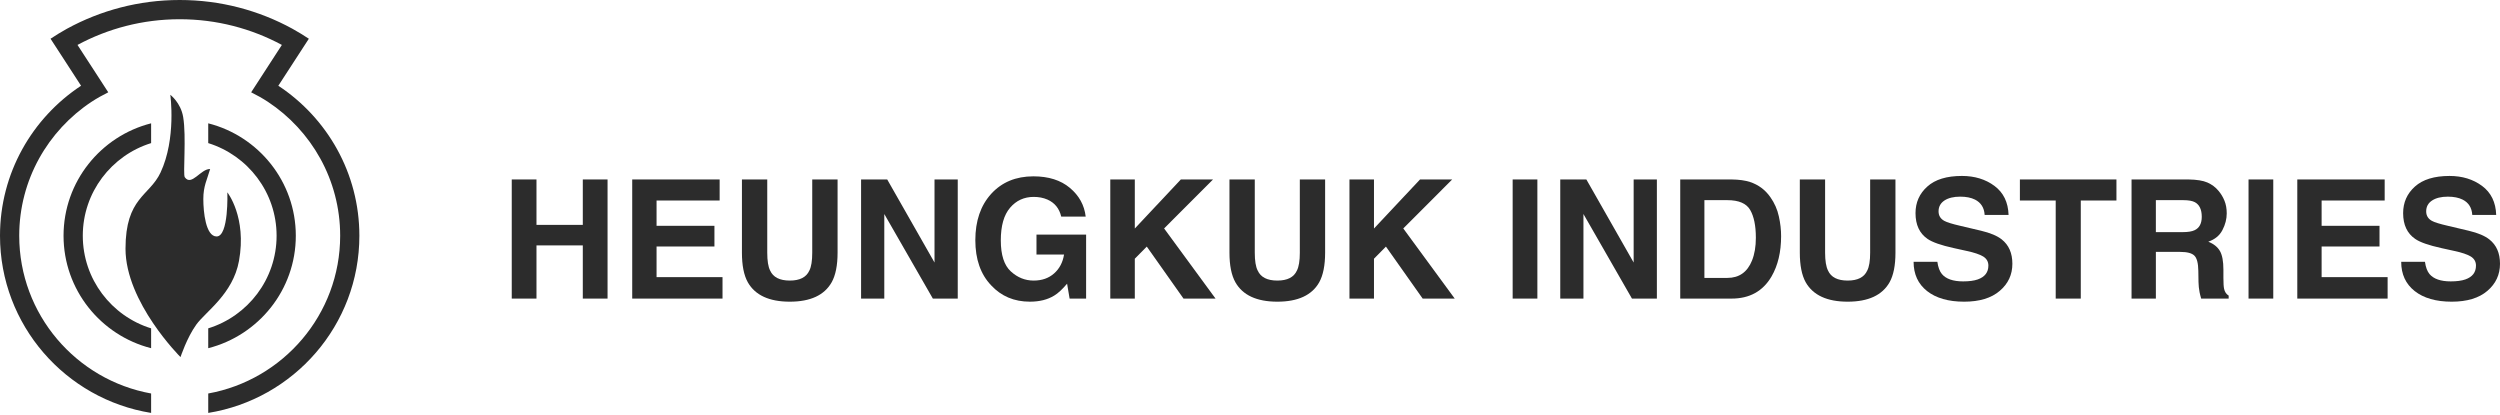
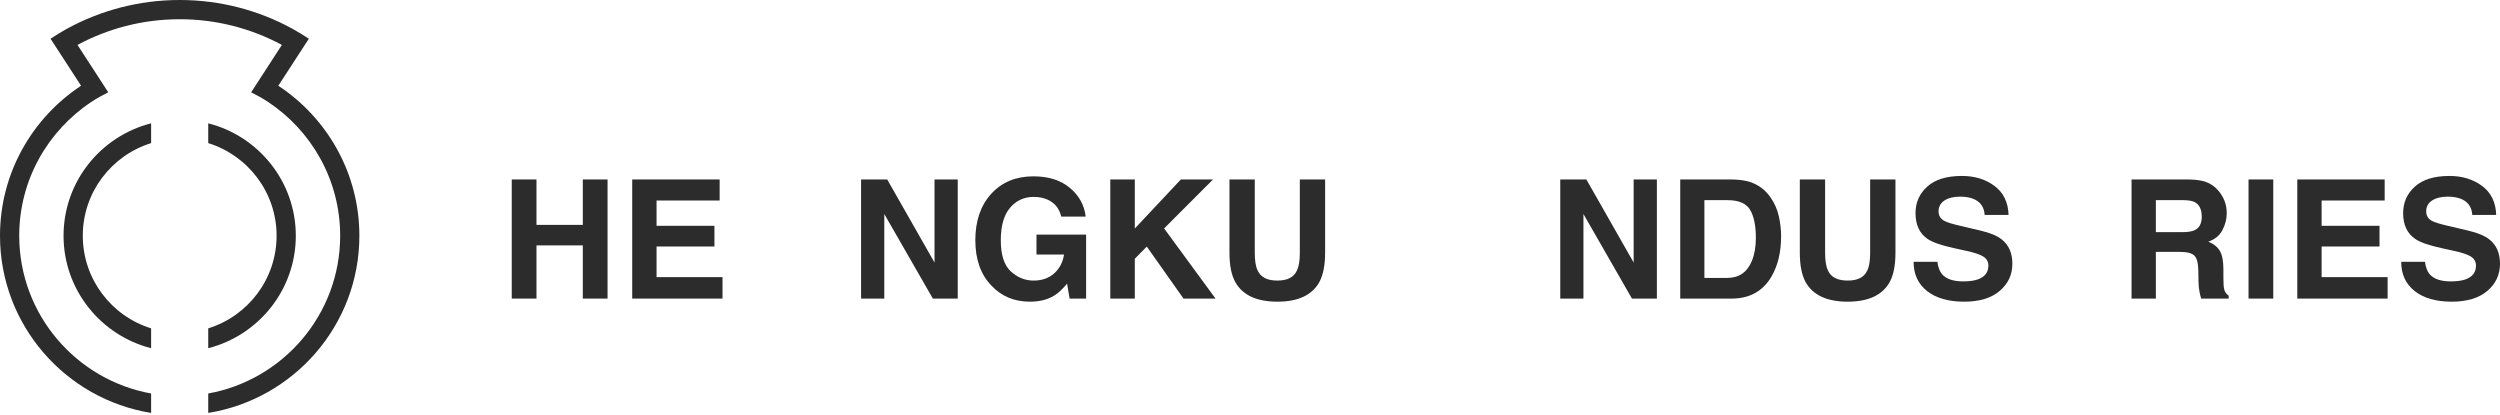
<svg xmlns="http://www.w3.org/2000/svg" x="0px" y="0px" width="434px" height="72px" viewBox="0 0 434 72">
  <g>
    <g>
-       <path fill="#2C2C2C" d="M39.468,33.394c0,0,0.279,7.684-1.881,7.656c-1.871-0.028-2.29-4.24-2.29-6.496    c0-2.263,0.65-3.351,1.183-5.214c-1.63-0.062-3.242,3.083-4.405,1.421c-0.336-0.48,0.301-7.05-0.279-10.457    c-0.419-2.487-2.231-3.847-2.231-3.847s1.071,7.599-1.699,13.501c-1.93,4.098-6.079,4.315-6.079,13.223    c0,9.311,9.548,18.81,9.548,18.81s1.113-3.388,2.743-5.644c1.632-2.256,6.361-5.317,7.407-11.04    C42.869,37.688,39.468,33.394,39.468,33.394" />
      <path fill="#2C2C2C" d="M36.149,57.001v3.446c8.725-2.222,15.204-10.123,15.204-19.523c0-9.399-6.479-17.303-15.204-19.515v3.434    c6.864,2.132,11.868,8.533,11.868,16.081C48.018,48.469,43.014,54.88,36.149,57.001" />
      <path fill="#2C2C2C" d="M14.372,40.924c0-7.548,4.996-13.95,11.862-16.081v-3.434c-8.725,2.213-15.203,10.116-15.203,19.515    c0,9.4,6.477,17.301,15.203,19.523v-3.446C19.368,54.88,14.372,48.47,14.372,40.924" />
      <path fill="#2C2C2C" d="M48.316,14.885l3.483-5.363l1.817-2.798c-0.929-0.612-1.877-1.193-2.856-1.735    C44.951,1.811,38.282,0,31.197,0c-7.089,0-13.754,1.811-19.575,4.989c-0.974,0.542-1.923,1.123-2.849,1.735l1.82,2.798    l3.478,5.363C5.605,20.466,0,30.042,0,40.924c0,15.51,11.389,28.371,26.234,30.759V68.31c-13-2.348-22.897-13.719-22.897-27.386    c0-9.705,5-18.261,12.554-23.251c0.93-0.612,1.898-1.15,2.901-1.648l-1.831-2.827l-3.51-5.4C18.741,4.955,24.78,3.34,31.197,3.34    c6.41,0,12.448,1.615,17.737,4.459l-3.501,5.4l-1.833,2.827c1.001,0.498,1.973,1.037,2.904,1.648    c7.547,4.99,12.55,13.545,12.55,23.251c0,13.667-9.901,25.038-22.904,27.386v3.373c14.848-2.388,26.237-15.249,26.237-30.759    C62.386,30.042,56.78,20.466,48.316,14.885" />
      <polygon fill="#2C2C2C" points="101.174,39.039 93.133,39.039 93.133,31.154 88.839,31.154 88.839,51.835 93.133,51.835     93.133,42.601 101.174,42.601 101.174,51.835 105.471,51.835 105.471,31.154 101.174,31.154   " />
      <polygon fill="#2C2C2C" points="113.978,42.792 124.026,42.792 124.026,39.201 113.978,39.201 113.978,34.808 124.929,34.808     124.929,31.154 109.754,31.154 109.754,51.835 125.429,51.835 125.429,48.111 113.978,48.111   " />
-       <path fill="#2C2C2C" d="M141.005,43.853c0,1.42-0.161,2.459-0.499,3.112c-0.521,1.162-1.653,1.742-3.397,1.742    c-1.752,0-2.893-0.58-3.416-1.742c-0.334-0.653-0.499-1.692-0.499-3.112v-12.7H128.8V43.86c0,2.201,0.334,3.921,1.019,5.143    c1.276,2.243,3.709,3.369,7.29,3.369s6.001-1.126,7.269-3.369c0.684-1.222,1.026-2.941,1.026-5.143V31.154h-4.399V43.853z" />
      <polygon fill="#2C2C2C" points="162.232,45.575 154.019,31.154 149.484,31.154 149.484,51.835 153.513,51.835 153.513,37.155     161.944,51.835 166.265,51.835 166.265,31.154 162.232,31.154   " />
      <path fill="#2C2C2C" d="M179.934,44.19h4.785c-0.217,1.353-0.786,2.44-1.716,3.268c-0.926,0.828-2.111,1.25-3.564,1.25    c-1.477,0-2.795-0.527-3.956-1.589c-1.156-1.052-1.742-2.844-1.742-5.39c0-2.522,0.534-4.414,1.61-5.665    c1.072-1.257,2.44-1.882,4.104-1.882c0.867,0,1.659,0.147,2.375,0.459c1.27,0.56,2.067,1.544,2.401,2.964h4.248    c-0.231-1.995-1.149-3.653-2.746-4.99c-1.59-1.336-3.706-2.003-6.335-2.003c-3.034,0-5.467,1.011-7.316,3.028    c-1.839,2.018-2.763,4.709-2.763,8.056c0,3.308,0.914,5.916,2.737,7.829c1.755,1.898,3.995,2.846,6.737,2.846    c1.665,0,3.066-0.35,4.208-1.049c0.67-0.399,1.413-1.087,2.247-2.074l0.437,2.586h2.865V40.732h-8.617V44.19z" />
      <polygon fill="#2C2C2C" points="210.581,31.154 204.994,31.154 197.003,39.671 197.003,31.154 192.745,31.154 192.745,51.835     197.003,51.835 197.003,44.913 199.082,42.807 205.457,51.835 211.018,51.835 202.089,39.657   " />
      <path fill="#2C2C2C" d="M225.651,43.853c0,1.42-0.17,2.459-0.505,3.112c-0.522,1.162-1.659,1.742-3.397,1.742    c-1.758,0-2.889-0.58-3.415-1.742c-0.338-0.653-0.505-1.692-0.505-3.112v-12.7h-4.394V43.86c0,2.201,0.341,3.921,1.028,5.143    c1.276,2.243,3.707,3.369,7.286,3.369c3.577,0,6.002-1.126,7.27-3.369c0.677-1.222,1.022-2.941,1.022-5.143V31.154h-4.392V43.853z    " />
-       <polygon fill="#2C2C2C" points="252.102,31.154 246.516,31.154 238.523,39.671 238.523,31.154 234.266,31.154 234.266,51.835     238.523,51.835 238.523,44.913 240.598,42.807 246.975,51.835 252.54,51.835 243.608,39.657   " />
-       <rect x="262.597" y="31.154" fill="#2C2C2C" width="4.291" height="20.681" />
      <polygon fill="#2C2C2C" points="283.602,45.575 275.392,31.154 270.86,31.154 270.86,51.835 274.886,51.835 274.886,37.155     283.307,51.835 287.634,51.835 287.634,31.154 283.602,31.154   " />
      <path fill="#2C2C2C" d="M307.336,34.226c-0.898-1.28-2.074-2.152-3.527-2.63c-0.853-0.279-1.922-0.427-3.202-0.442h-8.919v20.681    h8.919c3.129,0,5.44-1.282,6.94-3.856c1.106-1.912,1.653-4.238,1.653-6.986c0-1.088-0.123-2.237-0.392-3.431    C308.55,36.361,308.055,35.25,307.336,34.226 M304.151,45.224c-0.805,2.008-2.229,3.021-4.276,3.021h-3.991V34.747h3.991    c1.972,0,3.288,0.562,3.948,1.685c0.658,1.124,0.994,2.74,0.994,4.849C304.817,42.807,304.595,44.118,304.151,45.224" />
      <path fill="#2C2C2C" d="M324.659,43.853c0,1.42-0.167,2.459-0.505,3.112c-0.522,1.162-1.655,1.742-3.398,1.742    c-1.753,0-2.891-0.58-3.414-1.742c-0.33-0.653-0.505-1.692-0.505-3.112v-12.7h-4.389V43.86c0,2.201,0.342,3.921,1.021,5.143    c1.279,2.243,3.712,3.369,7.287,3.369c3.576,0,6.003-1.126,7.274-3.369c0.682-1.222,1.021-2.941,1.021-5.143V31.154h-4.392V43.853    z" />
      <path fill="#2C2C2C" d="M343.921,40.057l-3.628-0.857c-1.405-0.323-2.317-0.611-2.752-0.85c-0.671-0.366-1.008-0.921-1.008-1.66    c0-0.805,0.343-1.43,1.018-1.882c0.685-0.449,1.599-0.669,2.738-0.669c1.027,0,1.887,0.169,2.575,0.513    c1.035,0.528,1.597,1.414,1.671,2.657h4.152c-0.071-2.197-0.889-3.872-2.446-5.033c-1.558-1.157-3.443-1.732-5.649-1.732    c-2.644,0-4.646,0.61-6.01,1.841c-1.365,1.221-2.05,2.761-2.05,4.617c0,2.031,0.7,3.52,2.091,4.475    c0.829,0.57,2.332,1.104,4.54,1.588l2.239,0.495c1.311,0.278,2.272,0.603,2.872,0.963c0.604,0.378,0.907,0.904,0.907,1.586    c0,1.169-0.618,1.967-1.849,2.403c-0.651,0.225-1.496,0.338-2.538,0.338c-1.737,0-2.97-0.429-3.68-1.277    c-0.395-0.471-0.657-1.174-0.79-2.125h-4.125c0,2.154,0.782,3.853,2.342,5.083c1.558,1.223,3.704,1.842,6.429,1.842    c2.662,0,4.731-0.626,6.184-1.878c1.467-1.246,2.193-2.816,2.193-4.707c0-1.844-0.616-3.248-1.849-4.226    C346.706,40.936,345.509,40.436,343.921,40.057" />
-       <polygon fill="#2C2C2C" points="350.653,34.808 356.871,34.808 356.871,51.835 361.223,51.835 361.223,34.808 367.414,34.808     367.414,31.154 350.653,31.154   " />
      <path fill="#2C2C2C" d="M386.102,50.136c-0.078-0.338-0.119-0.975-0.119-1.917v-1.392c0-1.448-0.195-2.53-0.595-3.234    c-0.405-0.708-1.076-1.25-2.026-1.638c1.141-0.394,1.961-1.058,2.453-2.016c0.495-0.942,0.745-1.911,0.745-2.897    c0-0.813-0.126-1.539-0.383-2.175c-0.255-0.636-0.602-1.215-1.04-1.737c-0.531-0.639-1.177-1.117-1.937-1.449    c-0.761-0.33-1.849-0.506-3.264-0.526h-9.9v20.681h4.223v-8.106h4.225c1.211,0,2.03,0.214,2.469,0.657    c0.433,0.438,0.659,1.315,0.677,2.635l0.03,1.927c0.013,0.603,0.071,1.195,0.186,1.78c0.051,0.279,0.151,0.652,0.277,1.107h4.774    v-0.518C386.477,51.063,386.214,50.669,386.102,50.136 M380.992,39.959c-0.46,0.225-1.156,0.338-2.079,0.338h-4.655v-5.55h4.774    c0.888,0,1.558,0.12,2.003,0.356c0.792,0.436,1.19,1.28,1.19,2.531C382.226,38.793,381.817,39.566,380.992,39.959" />
      <rect x="390.346" y="31.154" fill="#2C2C2C" width="4.293" height="20.681" />
      <polygon fill="#2C2C2C" points="403.032,42.792 413.082,42.792 413.082,39.201 403.032,39.201 403.032,34.808 413.979,34.808     413.979,31.154 398.811,31.154 398.811,51.835 414.49,51.835 414.49,48.111 403.032,48.111   " />
      <path fill="#2C2C2C" d="M432.146,41.561c-0.79-0.624-1.982-1.125-3.575-1.504l-3.625-0.857c-1.407-0.323-2.32-0.61-2.755-0.85    c-0.672-0.366-1.004-0.921-1.004-1.659c0-0.806,0.337-1.431,1.019-1.882c0.682-0.449,1.593-0.669,2.74-0.669    c1.024,0,1.884,0.169,2.573,0.513c1.04,0.528,1.59,1.414,1.668,2.657h4.153c-0.072-2.197-0.889-3.872-2.448-5.032    c-1.559-1.157-3.443-1.733-5.651-1.733c-2.645,0-4.642,0.611-6.01,1.842c-1.362,1.221-2.047,2.76-2.047,4.617    c0,2.031,0.7,3.52,2.098,4.474c0.821,0.571,2.334,1.105,4.531,1.589l2.242,0.494c1.306,0.279,2.266,0.603,2.868,0.963    c0.604,0.378,0.907,0.904,0.907,1.587c0,1.168-0.614,1.967-1.85,2.402c-0.647,0.225-1.496,0.338-2.534,0.338    c-1.738,0-2.967-0.428-3.685-1.277c-0.39-0.471-0.655-1.174-0.788-2.124h-4.124c0,2.154,0.78,3.852,2.342,5.082    c1.556,1.223,3.696,1.842,6.425,1.842c2.667,0,4.734-0.626,6.192-1.878c1.46-1.246,2.191-2.815,2.191-4.707    C434,43.943,433.386,42.54,432.146,41.561" />
    </g>
  </g>
</svg>